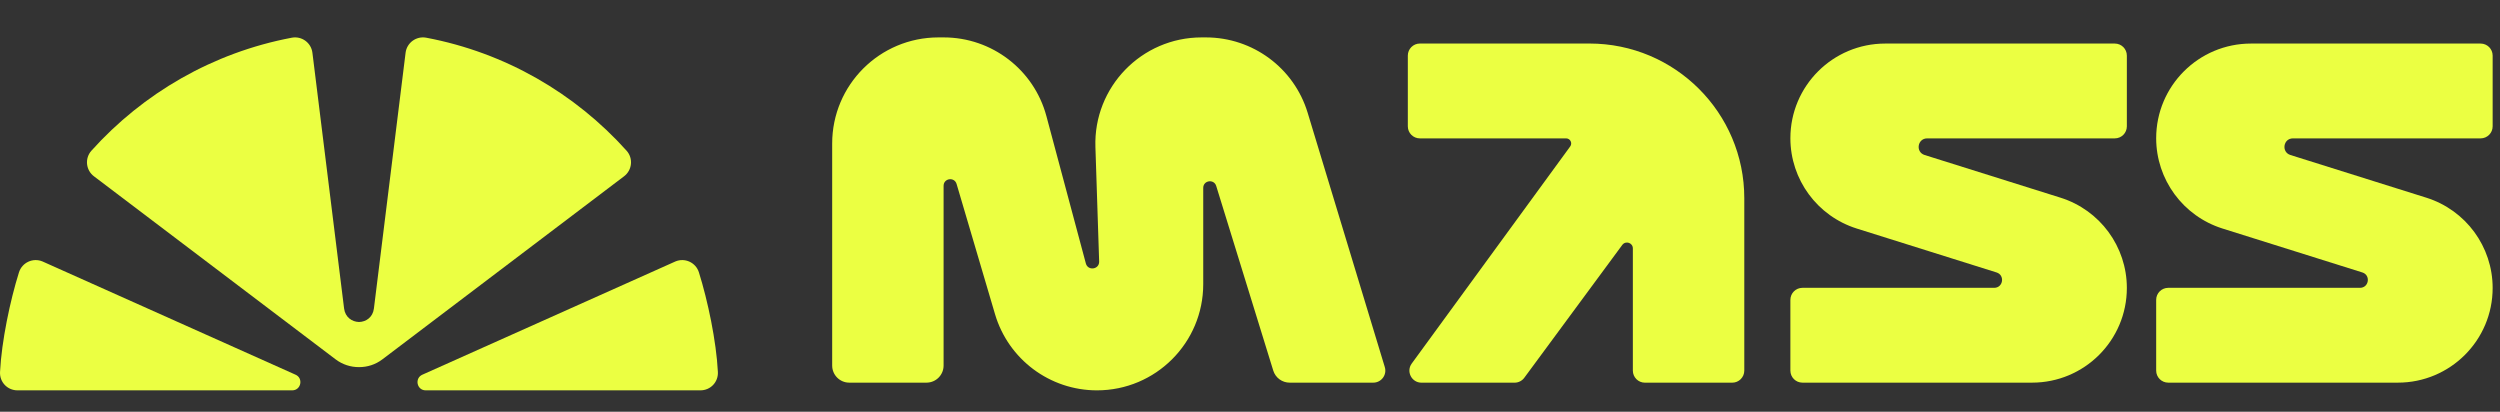
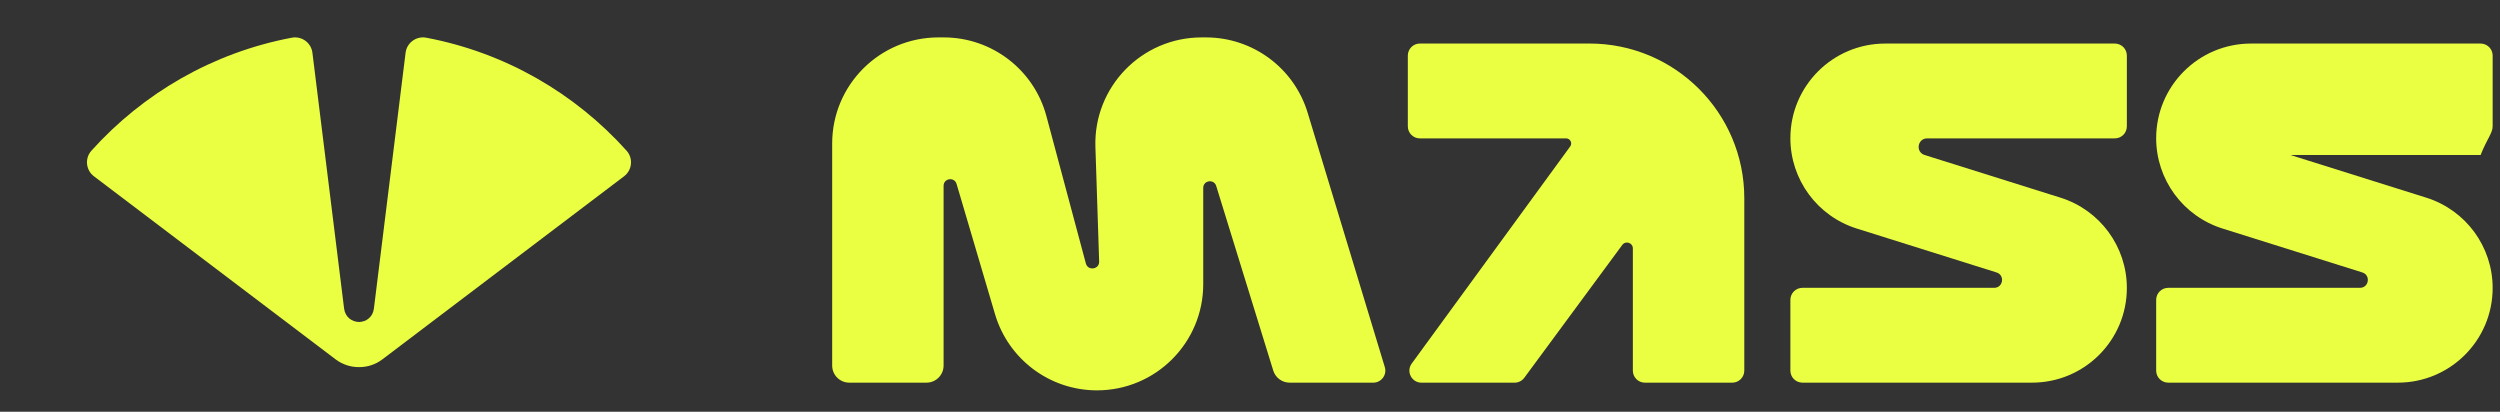
<svg xmlns="http://www.w3.org/2000/svg" width="85" height="14" viewBox="0 0 85 14" fill="none">
  <rect x="0" y="0" width="85" height="14" fill="#333333" stroke="none" />
  <path d="M21.303 5.123C19.55 3.172 17.177 1.789 14.493 1.282C14.155 1.218 13.832 1.452 13.79 1.793L12.713 10.489C12.676 10.79 12.443 10.943 12.206 10.948C11.97 10.942 11.737 10.789 11.699 10.489L10.622 1.793C10.58 1.452 10.258 1.218 9.92 1.282C7.236 1.789 4.863 3.172 3.109 5.123C2.877 5.381 2.916 5.783 3.193 5.993L11.411 12.218C11.646 12.396 11.927 12.484 12.206 12.482C12.206 12.482 12.207 12.482 12.207 12.482C12.487 12.484 12.767 12.396 13.001 12.218L21.219 5.993C21.496 5.783 21.535 5.381 21.303 5.123Z" fill="#EBFF42" />
-   <path d="M0.645 9.26C0.343 10.222 0.054 11.599 0.001 12.648C-0.016 12.991 0.251 13.272 0.596 13.272H9.934C10.238 13.272 10.323 12.855 10.043 12.737L1.446 8.89C1.122 8.753 0.751 8.925 0.645 9.26Z" fill="#EBFF42" />
-   <path d="M23.763 9.26C24.065 10.222 24.355 11.599 24.408 12.648C24.425 12.991 24.157 13.272 23.813 13.272H14.474C14.17 13.272 14.086 12.855 14.366 12.737L22.963 8.89C23.286 8.753 23.658 8.925 23.763 9.26Z" fill="#EBFF42" />
  <path d="M47.866 4.296C47.866 4.522 48.05 4.705 48.276 4.705H53.248C53.389 4.705 53.47 4.865 53.387 4.979L47.999 12.36C47.801 12.63 47.995 13.011 48.33 13.011H51.496C51.626 13.011 51.749 12.949 51.826 12.844L55.157 8.328C55.272 8.173 55.517 8.253 55.517 8.446V12.601C55.517 12.827 55.7 13.011 55.926 13.011H58.896C59.122 13.011 59.306 12.827 59.306 12.601V6.738C59.306 3.834 56.949 1.48 54.041 1.48H48.276C48.05 1.48 47.866 1.664 47.866 1.89V4.296Z" fill="#EBFF42" />
  <path d="M60.873 4.7C60.873 6.105 61.787 7.348 63.129 7.77L67.882 9.263C68.175 9.355 68.108 9.786 67.802 9.786H61.283C61.057 9.786 60.873 9.969 60.873 10.195V12.601C60.873 12.827 61.057 13.01 61.283 13.01H69.09C70.87 13.01 72.313 11.569 72.313 9.791C72.313 8.386 71.4 7.143 70.057 6.721L65.437 5.27C65.121 5.17 65.193 4.705 65.524 4.705H71.903C72.13 4.705 72.313 4.522 72.313 4.296V1.89C72.313 1.664 72.13 1.481 71.903 1.481H64.097C62.316 1.481 60.873 2.922 60.873 4.7Z" fill="#EBFF42" />
-   <path d="M73.31 4.7C73.31 6.105 74.224 7.348 75.566 7.77L80.319 9.263C80.612 9.355 80.545 9.786 80.239 9.786H73.72C73.494 9.786 73.31 9.969 73.31 10.195V12.601C73.31 12.827 73.494 13.01 73.72 13.01H81.527C83.307 13.01 84.75 11.569 84.75 9.791C84.75 8.386 83.837 7.143 82.494 6.721L77.874 5.27C77.558 5.17 77.63 4.705 77.96 4.705H84.34C84.566 4.705 84.75 4.522 84.75 4.296V1.89C84.75 1.664 84.566 1.481 84.34 1.481H76.533C74.753 1.481 73.31 2.922 73.31 4.7Z" fill="#EBFF42" />
+   <path d="M73.31 4.7C73.31 6.105 74.224 7.348 75.566 7.77L80.319 9.263C80.612 9.355 80.545 9.786 80.239 9.786H73.72C73.494 9.786 73.31 9.969 73.31 10.195V12.601C73.31 12.827 73.494 13.01 73.72 13.01H81.527C83.307 13.01 84.75 11.569 84.75 9.791C84.75 8.386 83.837 7.143 82.494 6.721L77.874 5.27H84.34C84.566 4.705 84.75 4.522 84.75 4.296V1.89C84.75 1.664 84.566 1.481 84.34 1.481H76.533C74.753 1.481 73.31 2.922 73.31 4.7Z" fill="#EBFF42" />
  <path d="M41.003 1.272H40.855C38.813 1.272 37.177 2.96 37.244 4.997L37.371 8.89C37.38 9.163 36.99 9.22 36.919 8.957L35.578 3.948C35.155 2.37 33.723 1.272 32.087 1.272H31.907C29.911 1.272 28.294 2.887 28.294 4.88V12.429C28.294 12.75 28.555 13.01 28.875 13.01H31.5C31.821 13.01 32.082 12.75 32.082 12.429V6.319C32.082 6.058 32.45 6.005 32.524 6.255L33.831 10.683C34.285 12.218 35.695 13.272 37.297 13.272C39.292 13.272 40.91 11.656 40.91 9.663V6.389C40.91 6.13 41.275 6.076 41.351 6.322L43.291 12.601C43.367 12.844 43.592 13.01 43.848 13.01H46.691C46.968 13.01 47.164 12.743 47.083 12.48L44.46 3.833C43.999 2.312 42.595 1.272 41.002 1.272H41.003Z" fill="#EBFF42" />
</svg>